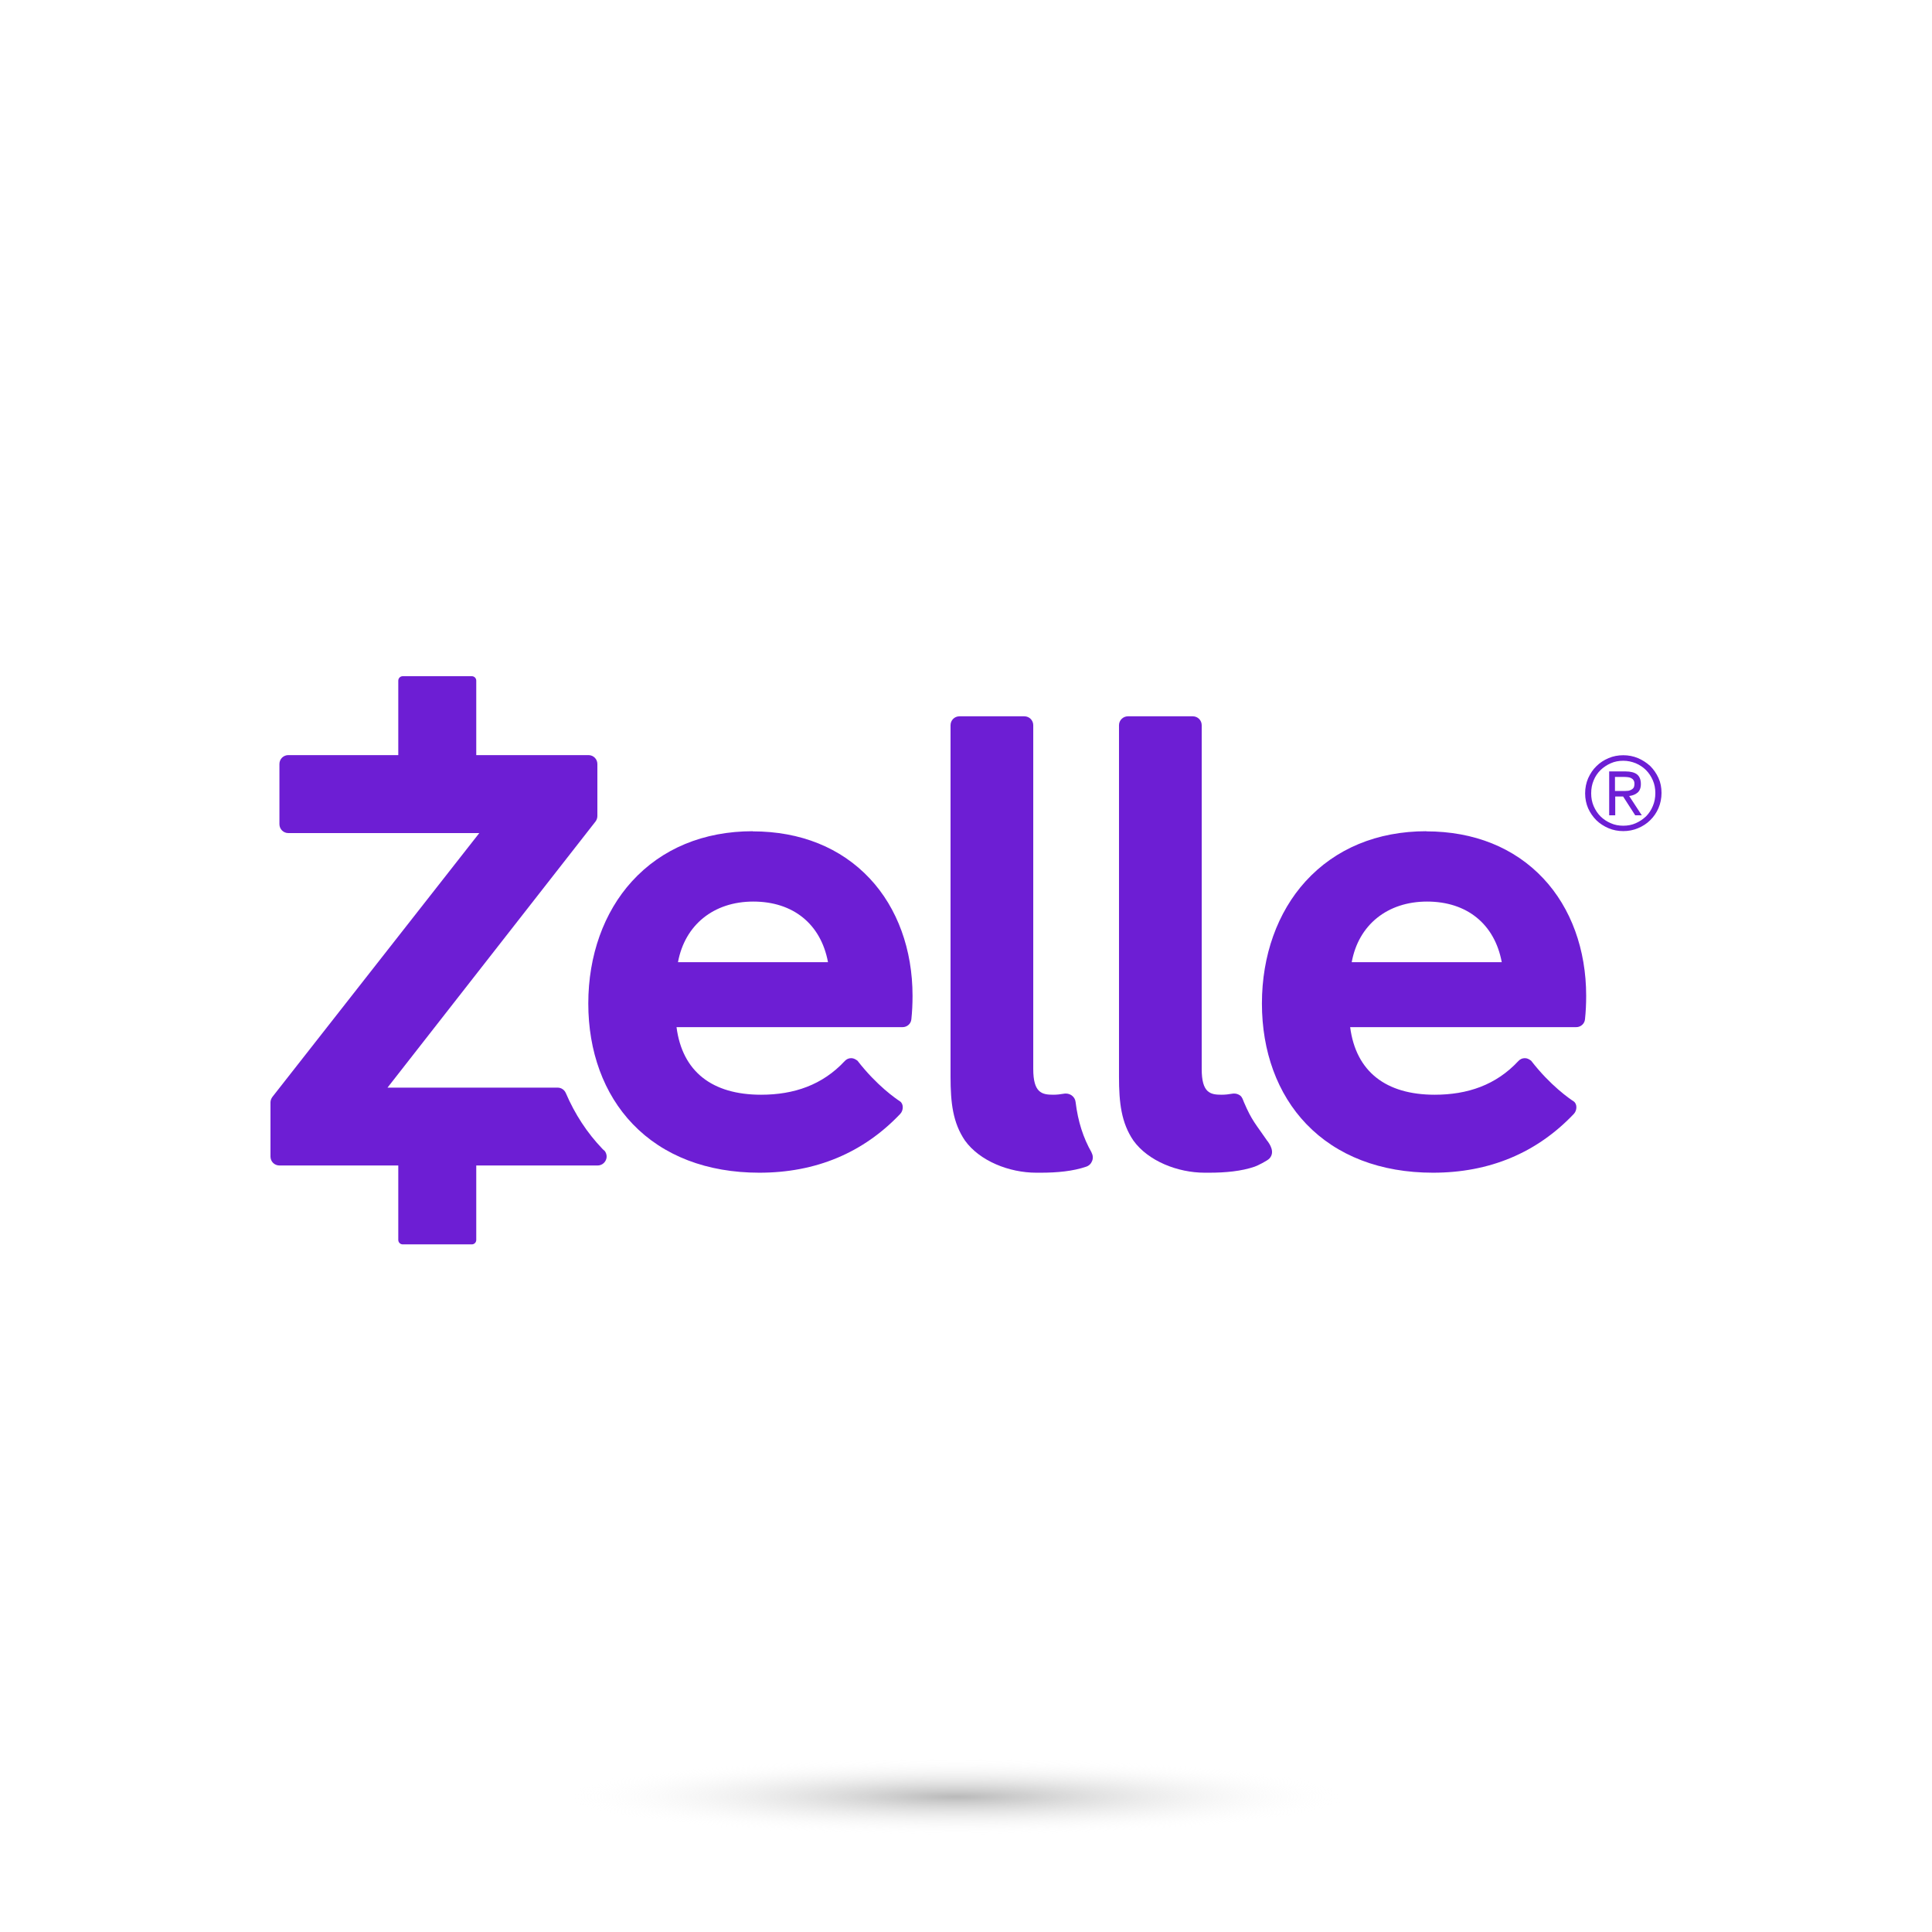
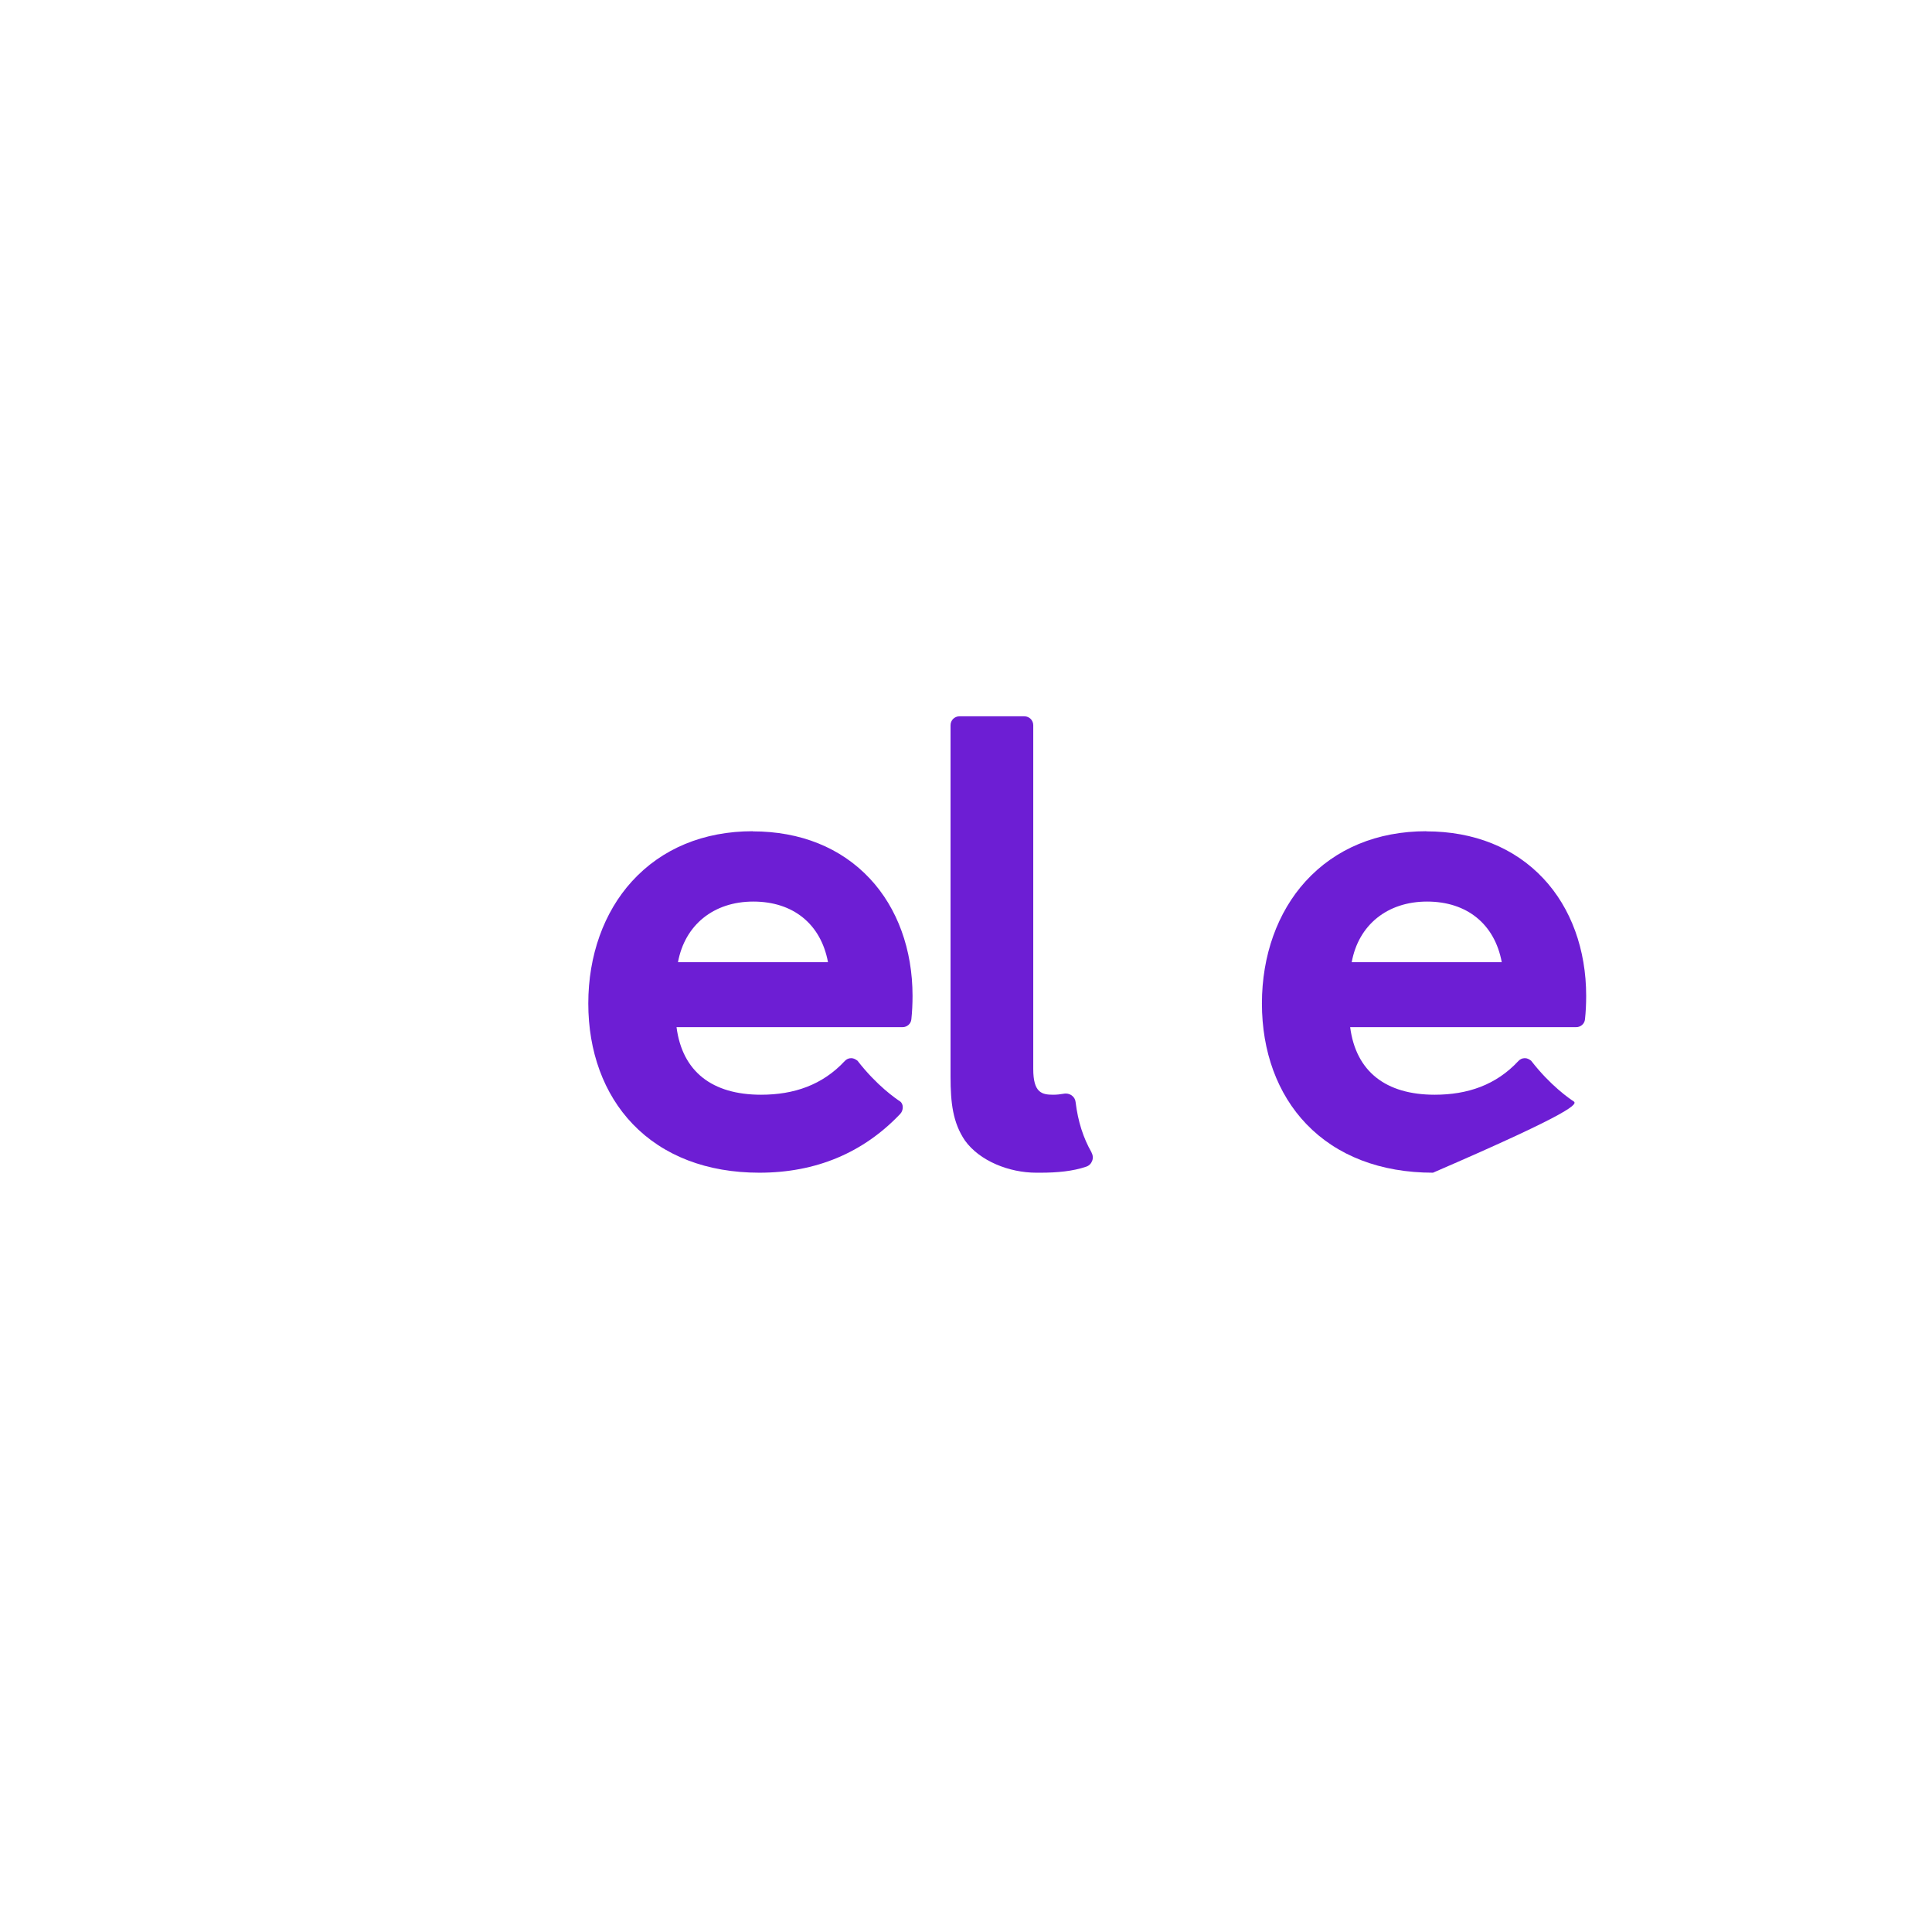
<svg xmlns="http://www.w3.org/2000/svg" width="100" height="100" viewBox="0 0 100 100" fill="none">
-   <ellipse cx="49.5" cy="93" rx="20.5" ry="2" fill="url(#paint0_radial_6922_4999)" />
  <path d="M56.503 59.658C56.068 58.896 55.795 58.045 55.673 57.044C55.659 56.902 55.584 56.779 55.469 56.697C55.38 56.636 55.278 56.602 55.169 56.602C55.135 56.602 55.101 56.602 55.074 56.609C54.883 56.643 54.7 56.663 54.516 56.663C53.93 56.663 53.481 56.568 53.481 55.33V54.145V37.539C53.481 37.28 53.277 37.076 53.018 37.076H49.663C49.404 37.076 49.2 37.28 49.2 37.539V55.731C49.2 57.092 49.323 58.12 49.949 59.039C50.711 60.094 52.236 60.699 53.638 60.699C53.713 60.699 53.788 60.699 53.856 60.699C54.706 60.699 55.537 60.624 56.224 60.386C56.367 60.339 56.476 60.23 56.53 60.087C56.585 59.944 56.571 59.787 56.496 59.658" fill="#6D1ED4" />
-   <path d="M65.609 59.073C64.99 58.167 64.799 58.018 64.384 57.044C64.33 56.915 64.296 56.779 64.18 56.697C64.092 56.636 63.99 56.602 63.881 56.602C63.847 56.602 63.819 56.602 63.785 56.609C63.595 56.643 63.411 56.663 63.227 56.663C62.642 56.663 62.2 56.568 62.2 55.33V54.145V37.539C62.2 37.28 61.995 37.076 61.737 37.076H58.382C58.13 37.076 57.919 37.28 57.919 37.539V55.731C57.919 57.092 58.041 58.12 58.667 59.039C59.43 60.094 60.954 60.699 62.356 60.699C62.431 60.699 62.499 60.699 62.574 60.699C63.425 60.699 64.255 60.624 64.942 60.386C65.085 60.339 65.596 60.08 65.698 59.971C66.025 59.631 65.698 59.195 65.616 59.073" fill="#6D1ED4" />
  <path d="M35.092 49.803C35.446 47.883 36.929 46.665 38.991 46.665C41.054 46.665 42.49 47.829 42.857 49.803H35.092ZM38.964 43.024C36.419 43.024 34.255 43.922 32.71 45.617C31.253 47.216 30.45 49.462 30.45 51.94C30.45 54.417 31.246 56.615 32.75 58.181C34.329 59.828 36.596 60.699 39.304 60.699C42.231 60.699 44.681 59.671 46.594 57.657C46.771 57.473 46.777 57.133 46.58 57.003C46.383 56.874 45.382 56.193 44.382 54.9C44.266 54.819 44.178 54.771 44.062 54.771H44.048C43.926 54.771 43.81 54.825 43.722 54.921C42.571 56.159 41.094 56.663 39.393 56.663C36.868 56.663 35.316 55.472 35.017 53.165H46.716C46.954 53.165 47.152 52.988 47.172 52.756C47.213 52.382 47.233 51.96 47.233 51.545C47.233 49.149 46.451 46.999 45.022 45.474C43.524 43.875 41.428 43.031 38.957 43.031" fill="#6D1ED4" />
-   <path d="M69.965 49.803C70.312 47.883 71.803 46.665 73.865 46.665C75.927 46.665 77.363 47.829 77.731 49.803H69.965ZM73.831 43.024C71.286 43.024 69.121 43.922 67.576 45.617C66.12 47.216 65.317 49.462 65.317 51.94C65.317 54.417 66.113 56.615 67.617 58.181C69.196 59.828 71.463 60.699 74.171 60.699C77.098 60.699 79.548 59.671 81.46 57.657C81.637 57.473 81.644 57.133 81.447 57.003C81.249 56.874 80.249 56.193 79.249 54.9C79.133 54.819 79.051 54.771 78.929 54.771H78.915C78.793 54.771 78.677 54.825 78.588 54.921C77.438 56.159 75.961 56.663 74.26 56.663C71.742 56.663 70.183 55.472 69.884 53.165H81.583C81.821 53.165 82.019 52.988 82.039 52.756C82.08 52.382 82.1 51.96 82.1 51.545C82.1 49.149 81.317 46.999 79.888 45.474C78.391 43.875 76.295 43.031 73.824 43.031" fill="#6D1ED4" />
-   <path d="M31.267 59.549C31.267 59.549 31.233 59.515 31.219 59.501C31.205 59.488 31.192 59.474 31.178 59.461C30.389 58.637 29.756 57.671 29.286 56.575C29.211 56.405 29.048 56.296 28.864 56.296H20.057L30.824 42.521C30.886 42.439 30.92 42.337 30.92 42.235V39.546C30.92 39.288 30.715 39.084 30.457 39.084H24.651V35.231C24.651 35.102 24.549 35 24.42 35H20.847C20.718 35 20.615 35.102 20.615 35.231V39.084H14.926C14.667 39.084 14.463 39.288 14.463 39.546V42.657C14.463 42.915 14.667 43.12 14.926 43.12H24.808L14.102 56.772C14.041 56.854 14 56.956 14 57.058V59.862C14 60.121 14.204 60.325 14.463 60.325H20.615V64.177C20.615 64.306 20.718 64.409 20.847 64.409H24.42C24.549 64.409 24.651 64.306 24.651 64.177V60.325H30.933C31.117 60.325 31.287 60.216 31.362 60.039C31.437 59.869 31.396 59.672 31.267 59.535" fill="#6D1ED4" />
-   <path d="M83.604 40.942H83.992C84.067 40.942 84.149 40.942 84.217 40.935C84.292 40.935 84.36 40.915 84.414 40.888C84.469 40.86 84.516 40.826 84.55 40.779C84.584 40.731 84.598 40.656 84.598 40.568C84.598 40.493 84.584 40.425 84.55 40.384C84.523 40.336 84.482 40.302 84.428 40.275C84.38 40.248 84.326 40.234 84.264 40.227C84.203 40.221 84.142 40.214 84.081 40.214H83.591V40.942H83.604ZM83.291 39.928H84.128C84.401 39.928 84.605 39.982 84.734 40.084C84.863 40.187 84.931 40.357 84.931 40.581C84.931 40.785 84.87 40.935 84.754 41.031C84.639 41.126 84.496 41.18 84.326 41.201L84.979 42.201H84.639L84.013 41.228H83.604V42.201H83.291V39.928ZM82.359 41.065C82.359 41.303 82.4 41.52 82.488 41.725C82.577 41.929 82.692 42.106 82.842 42.256C82.992 42.405 83.169 42.521 83.373 42.609C83.57 42.698 83.788 42.739 84.019 42.739C84.251 42.739 84.469 42.698 84.666 42.609C84.863 42.521 85.04 42.405 85.197 42.256C85.347 42.106 85.469 41.922 85.551 41.718C85.639 41.514 85.68 41.289 85.68 41.051C85.68 40.813 85.639 40.595 85.551 40.391C85.462 40.187 85.347 40.01 85.197 39.86C85.047 39.71 84.87 39.594 84.666 39.506C84.462 39.424 84.251 39.377 84.019 39.377C83.788 39.377 83.57 39.417 83.373 39.506C83.175 39.594 82.999 39.71 82.842 39.86C82.692 40.01 82.57 40.187 82.488 40.391C82.4 40.595 82.359 40.819 82.359 41.065ZM82.046 41.065C82.046 40.785 82.1 40.52 82.202 40.282C82.311 40.044 82.447 39.833 82.631 39.656C82.808 39.479 83.019 39.343 83.257 39.241C83.495 39.139 83.754 39.091 84.019 39.091C84.285 39.091 84.543 39.139 84.782 39.241C85.02 39.343 85.231 39.479 85.415 39.649C85.592 39.826 85.734 40.03 85.843 40.268C85.952 40.507 86 40.765 86 41.044C86 41.323 85.945 41.589 85.843 41.827C85.741 42.065 85.598 42.276 85.415 42.453C85.238 42.63 85.027 42.766 84.782 42.868C84.543 42.97 84.285 43.018 84.019 43.018C83.754 43.018 83.495 42.97 83.257 42.868C83.019 42.766 82.808 42.63 82.631 42.46C82.454 42.283 82.311 42.079 82.202 41.84C82.1 41.602 82.046 41.344 82.046 41.065Z" fill="#6D1ED4" />
+   <path d="M69.965 49.803C70.312 47.883 71.803 46.665 73.865 46.665C75.927 46.665 77.363 47.829 77.731 49.803H69.965ZM73.831 43.024C71.286 43.024 69.121 43.922 67.576 45.617C66.12 47.216 65.317 49.462 65.317 51.94C65.317 54.417 66.113 56.615 67.617 58.181C69.196 59.828 71.463 60.699 74.171 60.699C81.637 57.473 81.644 57.133 81.447 57.003C81.249 56.874 80.249 56.193 79.249 54.9C79.133 54.819 79.051 54.771 78.929 54.771H78.915C78.793 54.771 78.677 54.825 78.588 54.921C77.438 56.159 75.961 56.663 74.26 56.663C71.742 56.663 70.183 55.472 69.884 53.165H81.583C81.821 53.165 82.019 52.988 82.039 52.756C82.08 52.382 82.1 51.96 82.1 51.545C82.1 49.149 81.317 46.999 79.888 45.474C78.391 43.875 76.295 43.031 73.824 43.031" fill="#6D1ED4" />
  <defs>
    <radialGradient id="paint0_radial_6922_4999" cx="0" cy="0" r="1" gradientUnits="userSpaceOnUse" gradientTransform="translate(49.5 93) scale(20.5 2)">
      <stop stop-color="#737373" stop-opacity="0.5" />
      <stop offset="1" stop-color="white" stop-opacity="0" />
    </radialGradient>
  </defs>
</svg>